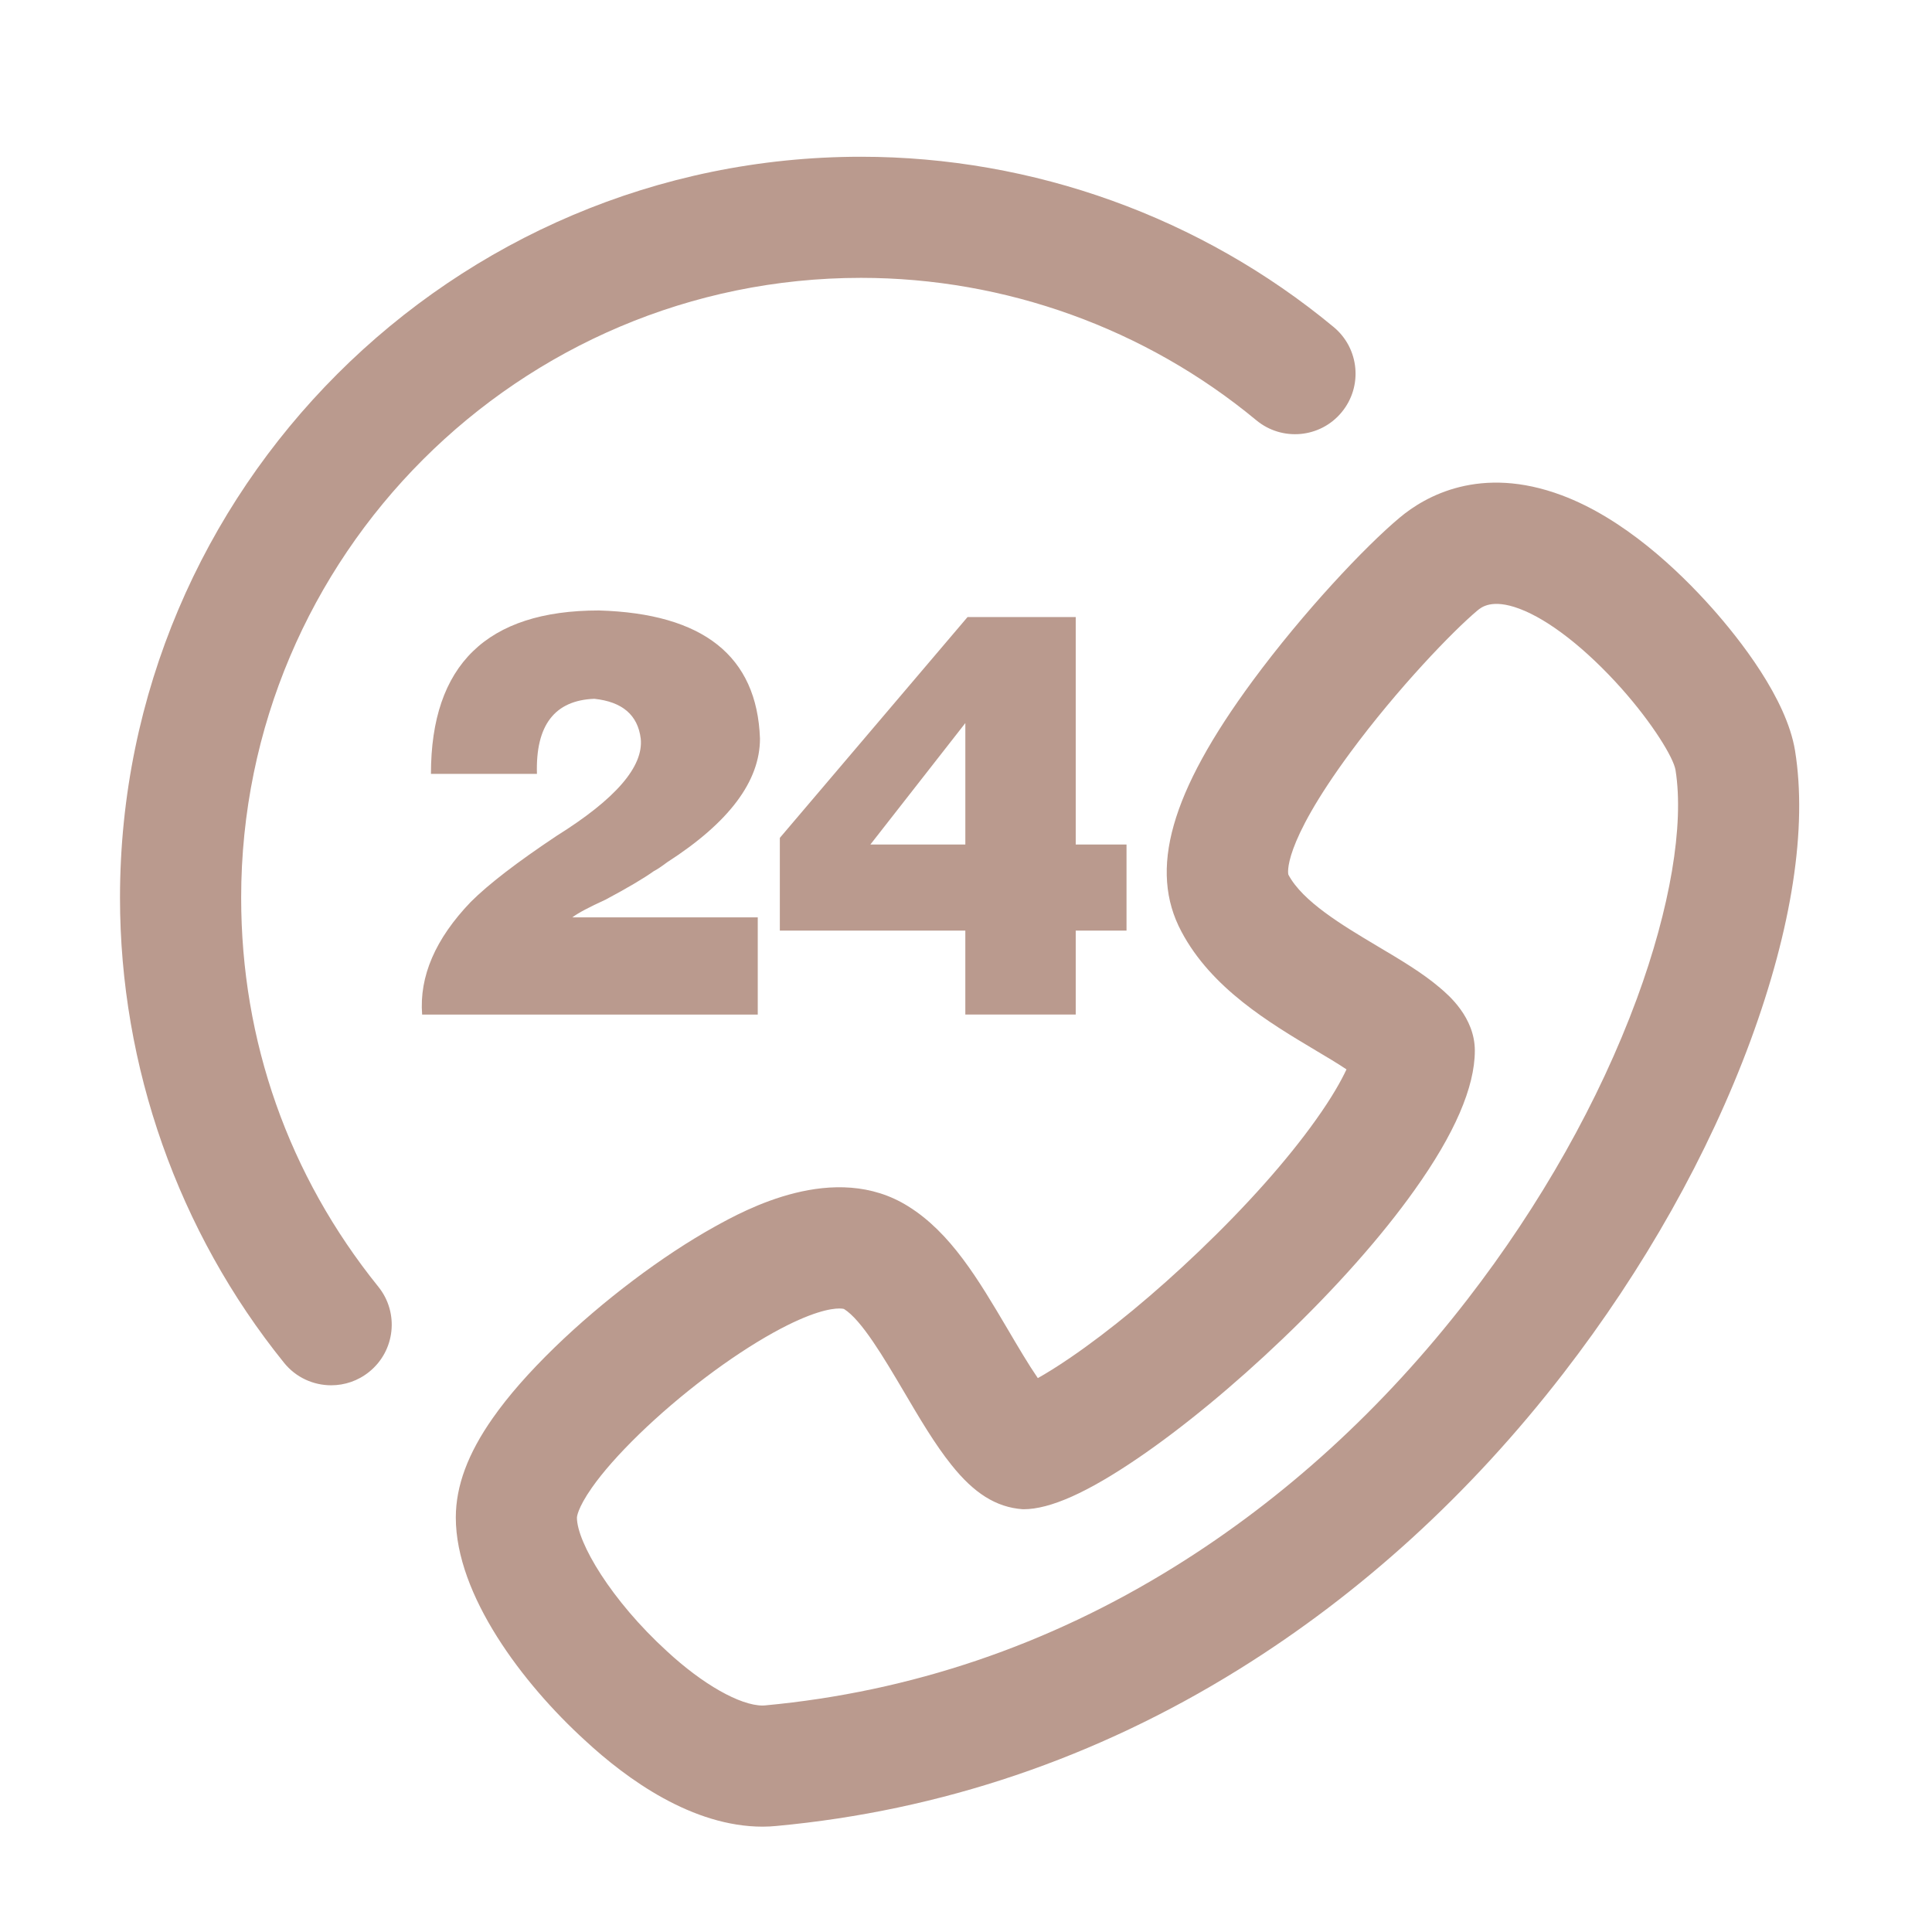
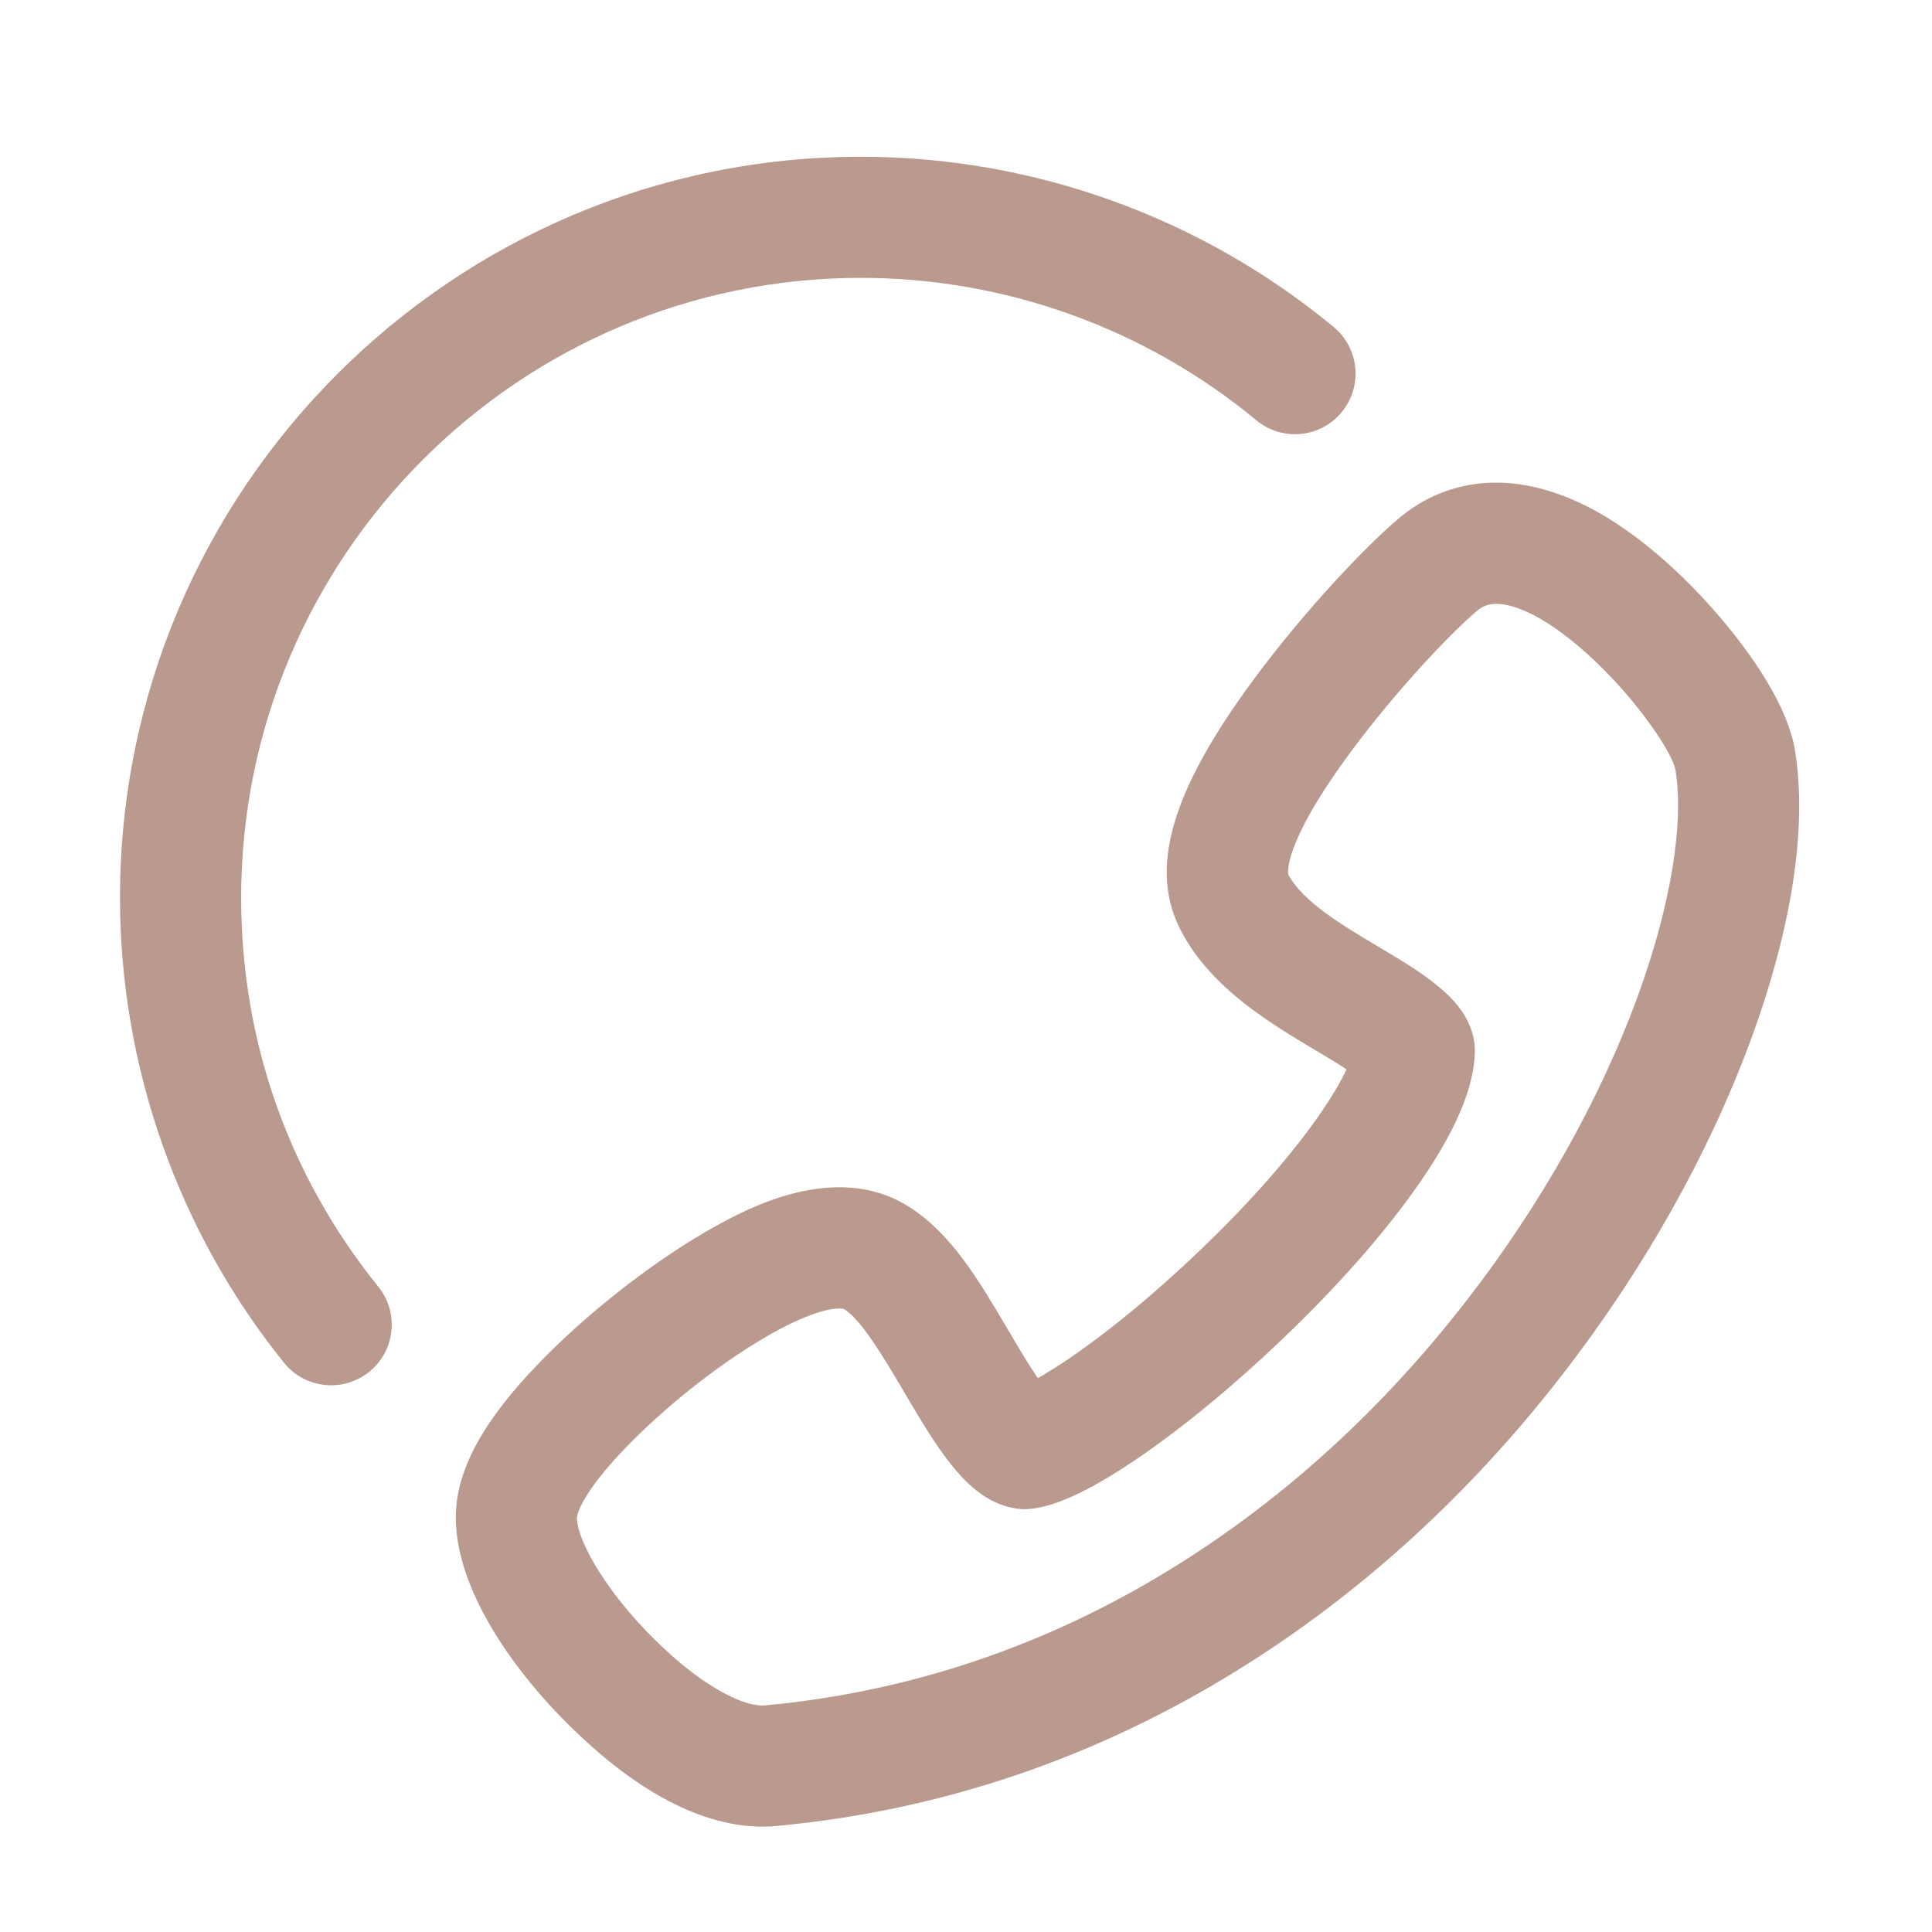
<svg xmlns="http://www.w3.org/2000/svg" class="icon" viewBox="0 0 1024 1024" width="200" height="200">
  <defs>
    <style type="text/css" />
  </defs>
  <path d="M951.41 397.85c-4.55-27.75-29.46-59.19-43.94-75.51-18.31-20.54-47-47.61-79.72-59.83-43.2-16.16-72.38 0.52-85.87 11.83-18.31 15.3-50.96 49.95-77.97 86.56-43.59 59.17-55.2 100.17-37.72 132.88 15.91 29.99 46.34 48.15 71.37 63.09 5.51 3.26 11.13 6.6 16.11 9.93-2.85 6.08-7.76 14.9-16.24 26.77-15.2 21.36-36.58 45.41-61.87 69.57-23.26 22.26-47.57 42.36-68.46 56.59-7.07 4.83-12.69 8.26-17.03 10.7-4.96-7.21-10.46-16.55-16.14-26.21-15.44-26.14-30.03-50.83-52.56-64.85-38.99-24.45-86.8 2.07-102.53 10.78-27.53 15.26-59.23 39.14-84.83 63.97-13.89 13.52-24.63 25.79-32.83 37.49-13.19 18.77-19.59 36.01-19.59 52.71 0 41.09 35.46 88.03 68.43 118.08 22.51 20.88 57.13 45.77 94.22 45.77 2.49 0 5.13-0.15 7.37-0.38 87-8.07 169.42-35.99 244.93-82.93 64.8-40.25 122.68-93.04 172.04-156.91 42.73-55.26 77.03-116.24 99.22-176.37 22-59.77 30.18-112.9 23.61-153.73z m-83.87 131.56c-19.94 54.07-50.98 109.14-89.77 159.29-44.66 57.79-96.86 105.44-155.13 141.65-66.98 41.65-139.98 66.38-217.25 73.56l-1.16 0.06c-11.96 0-31.81-11.24-50.77-28.82-29.45-26.86-47.68-57.66-47.68-70.83 0-0.04 0.09-4.64 7.95-15.84 5.81-8.28 14.24-17.83 25.01-28.32 21.71-21.05 48.34-41.17 71.21-53.86 20.13-11.14 30.54-12.77 34.88-12.77 1.7 0 2.47 0.25 2.52 0.27 9.27 5.77 20.97 25.58 31.79 43.89 8.04 13.67 16.34 27.8 25.19 38.81 11.81 14.8 23.51 22.42 37.81 23.43h0.34c14.12 0 34.01-8.9 60.79-27.17 23.71-16.16 50.94-38.62 76.66-63.24 28.16-26.9 52.3-54.15 69.78-78.73 21.22-29.72 31.98-54.59 31.98-73.92 0-17.68-14.03-29.55-18.54-33.35-9.16-7.84-20.64-14.65-33.27-22.15-18.5-11.03-39.47-23.55-47.02-37.79-0.06-0.13-3.96-14.8 32.73-64.6 25.21-34.19 54.64-64.66 67.5-75.42 2.09-1.71 7.65-6.37 22.23-0.92 15.67 5.85 35.43 21.32 54.19 42.36 16.49 18.58 27.47 36.57 28.55 43.14 4.65 29.02-2.83 73.22-20.52 121.27zM127.82 475.82c0-181.17 147.38-328.55 328.54-328.55 76.39 0 150.8 26.81 209.53 75.49 13.65 11.29 33.9 9.43 45.19-4.24 11.32-13.65 9.43-33.88-4.23-45.2-70.22-58.18-159.18-90.24-250.5-90.24-216.56 0-392.75 176.2-392.75 392.76 0 89.45 30.87 176.97 86.93 246.44 6.34 7.88 15.63 11.95 25.01 11.95 7.07 0 14.2-2.32 20.14-7.13 13.79-11.12 15.96-31.33 4.83-45.12-47.55-58.97-72.69-130.25-72.69-206.16z" fill="#ba9a8e" />
-   <path d="M401.63 486.23h-98.31c3.11-2.34 8.97-5.45 17.56-9.36 11.7-6.23 20.28-11.31 25.75-15.21 1.56-0.77 3.9-2.34 7.02-4.68 32.77-21.07 49.15-42.91 49.15-65.54-1.57-43.68-30.04-66.31-85.44-67.88-59.3 0-88.95 28.88-88.95 86.61h56.18c-0.78-25.75 9.36-39 30.43-39.79 14.82 1.57 23.01 8.59 24.58 21.07 1.56 14.84-13.27 32-44.47 51.5-21.07 14.04-36.28 25.75-45.64 35.11-18.73 19.52-27.32 39.42-25.75 59.69h177.89v-51.52zM570.16 537.72v-44.47h26.92v-45.64h-26.92V327.06h-57.35l-99.48 117.03v49.15h98.31v44.47h58.52z m-108.84-90.11l50.33-64.37v64.37h-50.33z" fill="#ba9a8e" />
</svg>